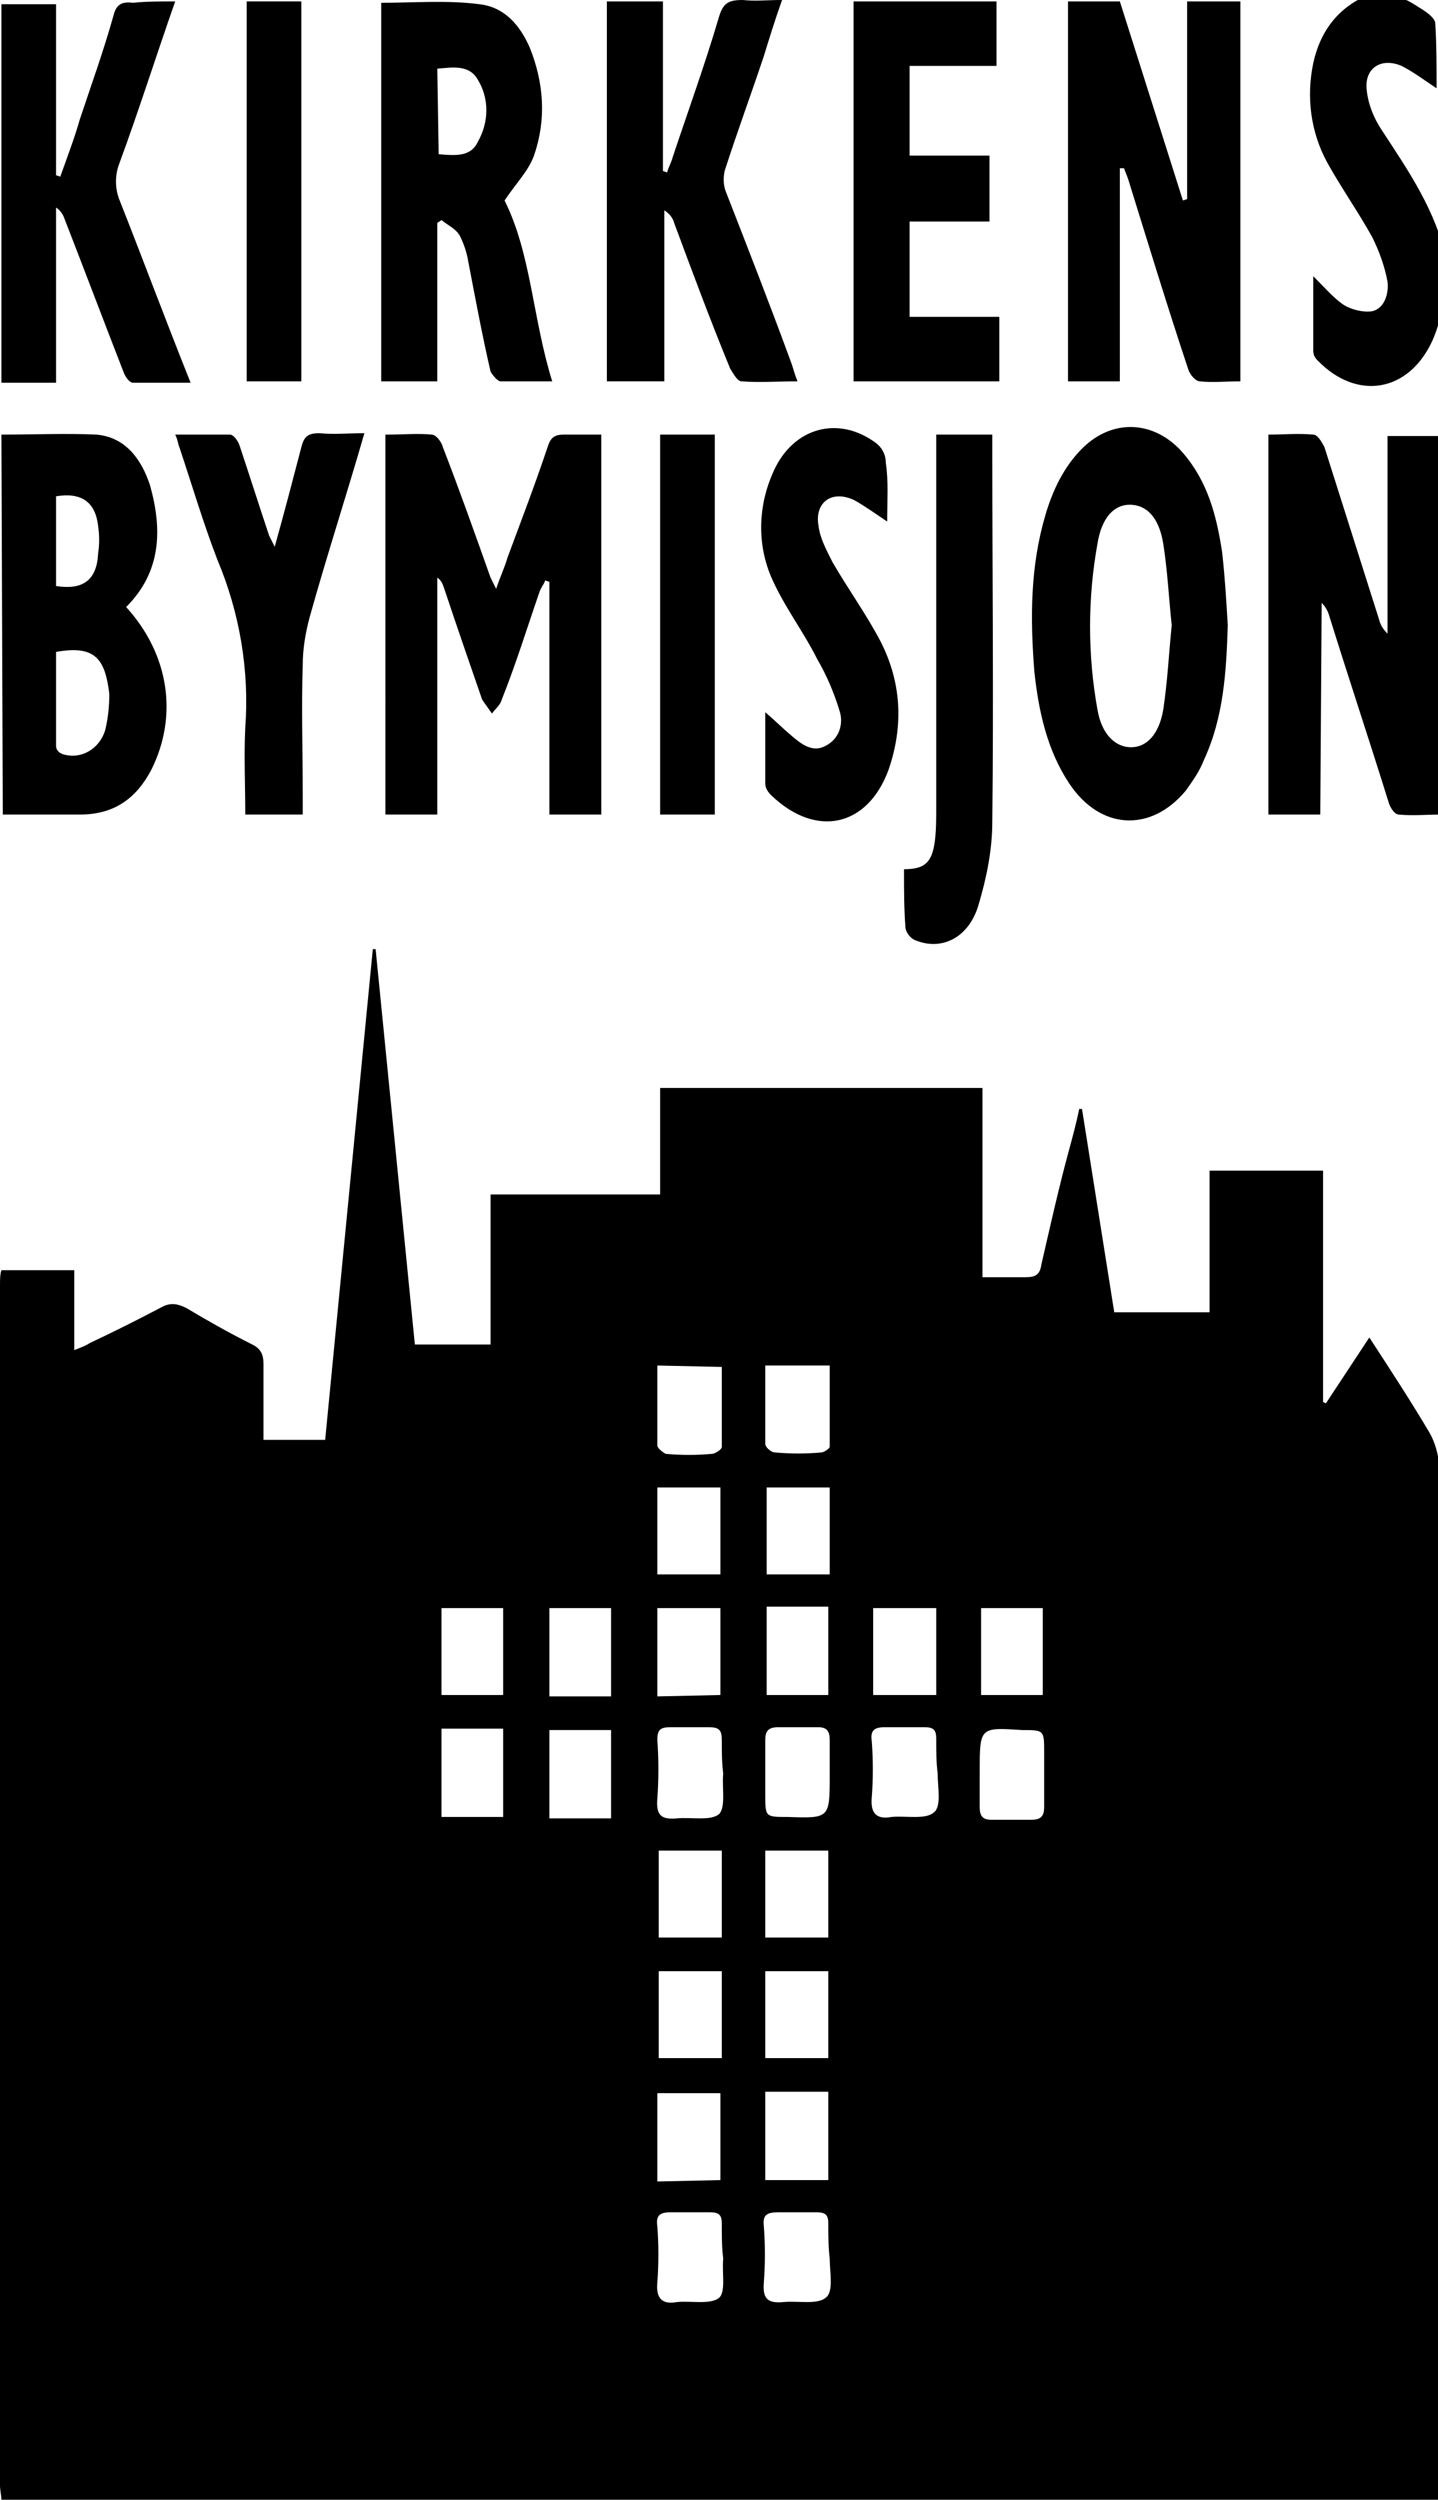
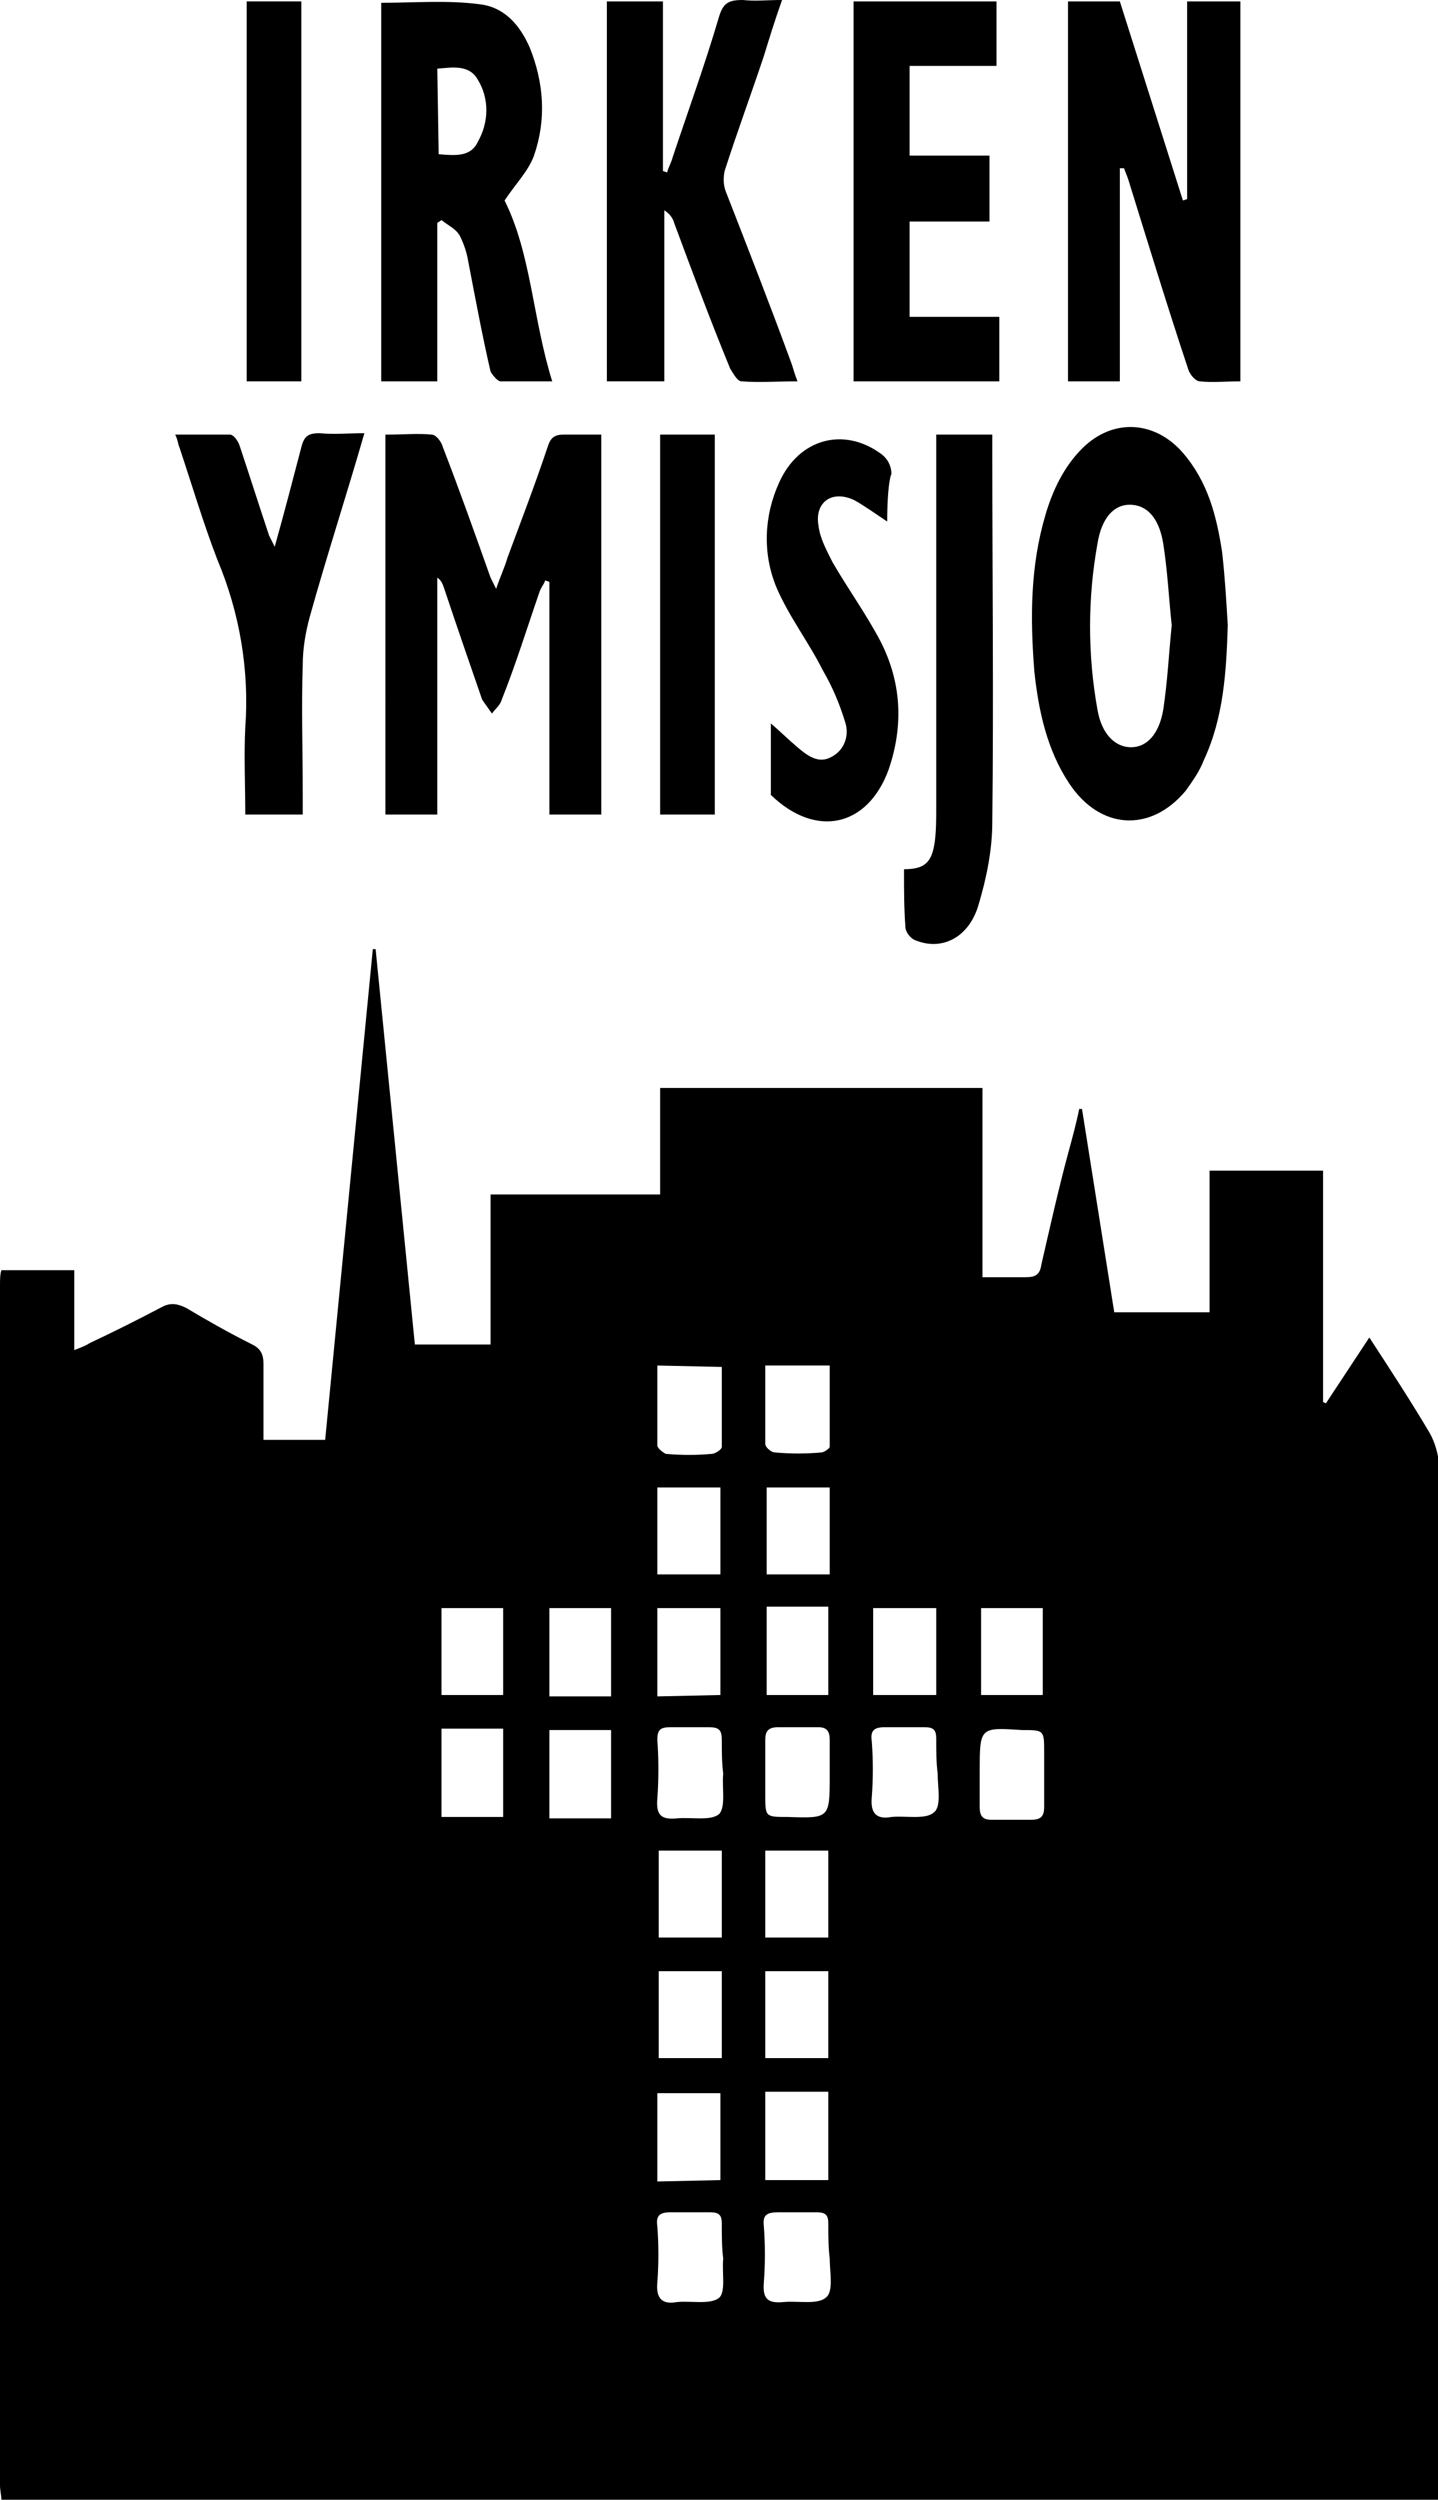
<svg xmlns="http://www.w3.org/2000/svg" version="1.1" id="Layer_1" x="0px" y="0px" viewBox="0 0 102.6 178.3" style="enable-background:new 0 0 102.6 178.3;" xml:space="preserve">
  <g>
    <path d="M102.8,178.3H0.1c0-0.3-0.1-0.7-0.1-1c0-28.5,0-57.1,0-85.6c0-0.4,0-0.8,0.1-1.1h5.2v5.7c0.5-0.2,0.8-0.3,1.1-0.5   c1.7-0.8,3.5-1.7,5.2-2.6c0.6-0.3,1.1-0.2,1.7,0.1c1.5,0.9,3.1,1.8,4.7,2.6c0.6,0.3,0.8,0.7,0.8,1.4c0,1.8,0,3.6,0,5.4h4.4l3.4-35   h0.2l2.8,28.2H35V85.2h12.1v-7.6h23v13.5c1.1,0,2.1,0,3.1,0c0.7,0,1-0.2,1.1-0.9c0.6-2.6,1.2-5.3,1.9-7.9c0.3-1.1,0.6-2.2,0.8-3.2   h0.2l2.3,14.5h6.8V83.5h8.1V100l0.2,0.1l3.1-4.7c1.5,2.3,3,4.6,4.3,6.8c0.4,0.7,0.6,1.5,0.7,2.3c0,24.1,0,48.3,0,72.4   C102.8,177.3,102.8,177.8,102.8,178.3z M59.2,161.1L59.2,161.1c-0.1-0.8-0.1-1.6-0.1-2.5c0-0.6-0.2-0.8-0.8-0.8c-0.9,0-1.9,0-2.8,0   c-0.8,0-1.1,0.2-1,1c0.1,1.3,0.1,2.7,0,4c-0.1,1.2,0.3,1.5,1.4,1.4c1-0.1,2.4,0.2,3-0.3C59.5,163.5,59.2,162.1,59.2,161.1   L59.2,161.1z M51.6,161.1L51.6,161.1c-0.1-0.8-0.1-1.6-0.1-2.5c0-0.6-0.2-0.8-0.8-0.8c-1,0-1.9,0-2.9,0c-0.8,0-1,0.3-0.9,1   c0.1,1.3,0.1,2.7,0,4c-0.1,1.1,0.3,1.6,1.4,1.4c1-0.1,2.4,0.2,3-0.3C51.8,163.5,51.5,162.1,51.6,161.1L51.6,161.1z M69.9,126.4   c0,0.8,0,1.6,0,2.5c0,0.6,0.2,0.9,0.8,0.9c1,0,1.9,0,2.9,0c0.7,0,0.9-0.3,0.9-0.9c0-1.3,0-2.6,0-3.9c0-1.6,0-1.6-1.6-1.6   C69.9,123.2,69.9,123.2,69.9,126.4z M66.9,126.5L66.9,126.5c-0.1-0.8-0.1-1.6-0.1-2.5c0-0.6-0.2-0.8-0.8-0.8c-1,0-1.9,0-2.9,0   c-0.8,0-1,0.3-0.9,1c0.1,1.3,0.1,2.7,0,4c-0.1,1.1,0.3,1.6,1.4,1.4c1-0.1,2.4,0.2,3-0.3C67.2,128.9,66.9,127.5,66.9,126.5   L66.9,126.5z M59.2,126.6c0-0.8,0-1.6,0-2.5c0-0.6-0.2-0.9-0.8-0.9c-1,0-1.9,0-2.9,0c-0.7,0-0.9,0.3-0.9,0.9c0,1.3,0,2.6,0,3.9   c0,1.6,0,1.6,1.6,1.6C59.2,129.7,59.2,129.7,59.2,126.6L59.2,126.6z M51.6,126.5L51.6,126.5c-0.1-0.8-0.1-1.6-0.1-2.4   c0-0.7-0.2-0.9-0.9-0.9c-0.9,0-1.9,0-2.8,0c-0.7,0-0.9,0.2-0.9,0.9c0.1,1.4,0.1,2.8,0,4.2c-0.1,1.2,0.3,1.5,1.4,1.4   c1-0.1,2.4,0.2,3-0.3C51.8,128.9,51.5,127.5,51.6,126.5L51.6,126.5z M54.7,106.1v6.2h4.5v-6.2H54.7z M54.6,149.2v6.3h4.5v-6.3H54.6   z M51.4,155.5v-6.2h-4.5v6.3L51.4,155.5z M51.4,120.9v-6.2h-4.5v6.3L51.4,120.9z M59.1,120.9v-6.3h-4.4v6.3H59.1z M62.3,120.9h4.5   v-6.2h-4.5V120.9z M70,120.9h4.4v-6.2H70V120.9z M54.6,140.6v6.2h4.5v-6.2H54.6z M47,140.6v6.2h4.5v-6.2H47z M51.4,106.1h-4.5v6.2   h4.5V106.1z M54.6,138.2h4.5V132h-4.5V138.2z M47,132v6.2h4.5V132H47z M46.9,97.4c0,1.9,0,3.8,0,5.7c0,0.2,0.4,0.5,0.6,0.6   c1.1,0.1,2.2,0.1,3.3,0c0.2,0,0.7-0.3,0.7-0.5c0-1.9,0-3.8,0-5.7L46.9,97.4z M54.6,97.4c0,2,0,3.8,0,5.6c0,0.2,0.4,0.6,0.7,0.6   c1.1,0.1,2.2,0.1,3.3,0c0.2,0,0.6-0.3,0.6-0.4c0-1.9,0-3.9,0-5.8L54.6,97.4z M43.6,123.4h-4.4v6.3h4.4V123.4z M31.5,123.3v6.3h4.4   v-6.3H31.5z M39.2,114.7v6.3h4.4v-6.3L39.2,114.7z M31.5,114.7v6.2h4.4v-6.2L31.5,114.7z" />
-     <path d="M103.1,21.5c-0.3,1-0.5,1.9-0.9,2.8c-1.7,3.7-5.4,4.3-8.2,1.4c-0.2-0.2-0.3-0.4-0.3-0.7c0-1.7,0-3.4,0-5.3   c0.8,0.8,1.4,1.5,2.1,2c0.6,0.4,1.5,0.6,2.1,0.5c0.9-0.2,1.2-1.3,1.1-2.1c-0.2-1.1-0.6-2.2-1.1-3.2c-1-1.8-2.2-3.5-3.2-5.3   c-1.2-2.2-1.5-4.7-1-7.1c0.5-2.3,1.8-4,4-4.9h1.6c0.7,0.2,1.3,0.5,1.9,0.9c0.5,0.3,1.1,0.7,1.2,1.1c0.1,1.5,0.1,3.1,0.1,4.7   c-0.9-0.6-1.7-1.2-2.5-1.6c-1.4-0.6-2.6,0.1-2.5,1.6c0.1,1.1,0.5,2.1,1.1,3c1.9,2.9,3.9,5.8,4.6,9.3v2.9H103.1z" />
    <path d="M27.7,31c1.1,0,2.1-0.1,3.1,0c0.3,0,0.7,0.5,0.8,0.9c1.2,3.1,2.3,6.2,3.4,9.3c0.1,0.2,0.2,0.4,0.4,0.8   c0.3-0.9,0.6-1.5,0.8-2.2c1-2.7,2-5.3,2.9-8c0.2-0.6,0.5-0.8,1.1-0.8c0.9,0,1.8,0,2.7,0v27.1h-3.7V41.5l-0.3-0.1   c-0.1,0.3-0.3,0.5-0.4,0.8c-0.9,2.6-1.7,5.2-2.7,7.7c-0.1,0.4-0.5,0.7-0.7,1c-0.2-0.3-0.5-0.7-0.7-1c-0.9-2.6-1.8-5.2-2.7-7.9   c-0.1-0.3-0.2-0.6-0.5-0.8v16.9h-3.7V31H27.7z" />
    <path d="M79.9,12v15.2h-3.7V0.1h3.7l4.5,14.2l0.3-0.1V0.1h3.8v27.1c-1,0-2,0.1-2.9,0c-0.3,0-0.7-0.5-0.8-0.8   c-1.5-4.5-2.9-9.1-4.3-13.6c-0.1-0.3-0.2-0.5-0.3-0.8H79.9z" />
-     <path d="M94.2,58.1h-3.7V31c1.1,0,2.1-0.1,3.2,0c0.3,0,0.6,0.5,0.8,0.9c1.3,4.1,2.6,8.2,3.9,12.3c0.1,0.4,0.3,0.7,0.6,1V31.1h3.8   v27c-1,0-2,0.1-3,0c-0.3,0-0.6-0.5-0.7-0.8c-1.4-4.5-2.9-9-4.3-13.5c-0.1-0.3-0.3-0.6-0.5-0.8L94.2,58.1L94.2,58.1z" />
-     <path d="M0.1,31c2.3,0,4.6-0.1,6.8,0c2.1,0.2,3.2,1.8,3.8,3.6c0.9,3.2,0.8,6.2-1.7,8.7c3.1,3.4,3.7,7.8,1.8,11.6   c-1.1,2.1-2.7,3.2-5.1,3.2c-1.8,0-3.6,0-5.5,0L0.1,31z M4,46.5c0,2.3,0,4.5,0,6.7c0,0.3,0.2,0.5,0.5,0.6c1.3,0.4,2.6-0.4,3-1.7l0,0   c0.2-0.8,0.3-1.7,0.3-2.6C7.5,47,6.8,46,4,46.5L4,46.5z M4,41.8c1.9,0.3,2.9-0.4,3-2.3c0.1-0.7,0.1-1.3,0-2c-0.2-1.7-1.2-2.4-3-2.1   V41.8z" />
    <path d="M39.4,27.2c-1.3,0-2.5,0-3.7,0c-0.2,0-0.6-0.5-0.7-0.7c-0.6-2.6-1.1-5.3-1.6-7.9c-0.1-0.6-0.3-1.2-0.6-1.8   c-0.3-0.5-0.8-0.7-1.3-1.1l-0.3,0.2v11.3h-4v-27c2.3,0,4.7-0.2,7,0.1c1.8,0.2,2.9,1.5,3.6,3.1c1,2.5,1.2,5.1,0.3,7.7   c-0.4,1.1-1.3,2-2.1,3.2C37.9,18.1,38,22.7,39.4,27.2z M31.3,11c1.2,0.1,2.3,0.2,2.8-0.9c0.8-1.4,0.8-3.1,0-4.4   c-0.6-1.1-1.8-0.9-2.9-0.8L31.3,11z" />
    <path d="M87.6,44.6c-0.1,3.3-0.3,6.6-1.7,9.6c-0.3,0.8-0.8,1.5-1.3,2.2c-2.5,3-6.1,2.8-8.3-0.5c-1.6-2.4-2.2-5.2-2.5-8   c-0.3-3.8-0.3-7.5,0.8-11.2c0.5-1.7,1.3-3.4,2.6-4.7c2.2-2.2,5.2-2,7.2,0.3c1.8,2.1,2.4,4.5,2.8,7.1C87.4,41.2,87.5,42.9,87.6,44.6   z M83.6,44.6c-0.2-1.9-0.3-3.9-0.6-5.8c-0.3-1.9-1.2-2.8-2.4-2.8c-1.1,0-2,0.9-2.3,2.8c-0.7,3.9-0.7,7.9,0,11.8   c0.3,1.8,1.3,2.7,2.4,2.7s2-0.9,2.3-2.7C83.3,48.6,83.4,46.6,83.6,44.6z" />
    <path d="M43.3,0.1h4v12.1l0.3,0.1c0.1-0.4,0.3-0.7,0.4-1.1c1.1-3.3,2.3-6.6,3.3-10C51.6,0.2,52,0,53,0c0.9,0.1,1.7,0,2.8,0   c-0.5,1.4-0.9,2.7-1.3,4c-0.9,2.7-1.9,5.4-2.8,8.2c-0.1,0.5-0.1,1,0.1,1.5c1.6,4.1,3.2,8.2,4.7,12.3c0.1,0.3,0.2,0.7,0.4,1.2   c-1.4,0-2.7,0.1-4,0c-0.3,0-0.6-0.6-0.8-0.9c-1.4-3.4-2.7-6.9-4-10.4c-0.1-0.4-0.4-0.7-0.7-0.9v12.2h-4.1L43.3,0.1z" />
-     <path d="M12.5,0.1c-1.4,4-2.6,7.8-4,11.6c-0.3,0.8-0.3,1.7,0,2.5c1.7,4.3,3.3,8.6,5.1,13.1c-1.4,0-2.8,0-4.1,0   c-0.3,0-0.6-0.5-0.7-0.8C7.4,22.9,6,19.2,4.6,15.6C4.5,15.3,4.3,15,4,14.8v12.5H0.1v-27H4v12.2l0.3,0.1c0.5-1.4,1-2.7,1.4-4.1   c0.8-2.4,1.7-4.9,2.4-7.4c0.2-0.8,0.6-1,1.4-0.9C10.4,0.1,11.4,0.1,12.5,0.1z" />
    <path d="M71.3,27.2H60.9V0.1h10.2v4.6h-6.2v6.4h5.7v4.7h-5.7v6.8h6.4V27.2z" />
-     <path d="M63.3,37.2c-0.9-0.6-1.6-1.1-2.3-1.5c-1.6-0.8-2.9,0.1-2.6,1.8c0.1,0.9,0.6,1.8,1,2.6c1.1,1.9,2.4,3.7,3.4,5.6   c1.5,2.9,1.7,6,0.6,9.2c-1.5,4.1-5.2,4.9-8.4,1.8c-0.2-0.2-0.4-0.5-0.4-0.8c0-1.7,0-3.4,0-5.1c0.7,0.6,1.3,1.2,1.9,1.7   c0.7,0.6,1.5,1.2,2.4,0.7c1-0.5,1.3-1.6,1-2.5c-0.4-1.3-0.9-2.5-1.6-3.7c-1-2-2.4-3.8-3.3-5.9c-1-2.4-0.9-5.1,0.2-7.5   c1.4-3.1,4.6-4,7.3-2c0.4,0.3,0.7,0.8,0.7,1.4C63.4,34.3,63.3,35.7,63.3,37.2z" />
+     <path d="M63.3,37.2c-0.9-0.6-1.6-1.1-2.3-1.5c-1.6-0.8-2.9,0.1-2.6,1.8c0.1,0.9,0.6,1.8,1,2.6c1.1,1.9,2.4,3.7,3.4,5.6   c1.5,2.9,1.7,6,0.6,9.2c-1.5,4.1-5.2,4.9-8.4,1.8c0-1.7,0-3.4,0-5.1c0.7,0.6,1.3,1.2,1.9,1.7   c0.7,0.6,1.5,1.2,2.4,0.7c1-0.5,1.3-1.6,1-2.5c-0.4-1.3-0.9-2.5-1.6-3.7c-1-2-2.4-3.8-3.3-5.9c-1-2.4-0.9-5.1,0.2-7.5   c1.4-3.1,4.6-4,7.3-2c0.4,0.3,0.7,0.8,0.7,1.4C63.4,34.3,63.3,35.7,63.3,37.2z" />
    <path d="M21.6,58.1h-4.1c0-2.1-0.1-4.2,0-6.2c0.3-4.1-0.4-8.2-2-12c-1-2.6-1.8-5.3-2.7-8c-0.1-0.2-0.1-0.5-0.3-0.9   c1.4,0,2.6,0,3.9,0c0.3,0,0.6,0.5,0.7,0.8c0.7,2.1,1.4,4.3,2.1,6.4c0.1,0.2,0.2,0.4,0.4,0.8c0.7-2.5,1.3-4.8,1.9-7.1   c0.2-0.8,0.5-1,1.3-1c1,0.1,2.1,0,3.2,0c-1.3,4.5-2.7,8.8-3.9,13.1c-0.3,1.1-0.5,2.3-0.5,3.4c-0.1,3.1,0,6.2,0,9.3   C21.6,57.2,21.6,57.6,21.6,58.1z" />
    <path d="M64.5,62c1.5,0,2-0.5,2.2-2c0.1-0.8,0.1-1.6,0.1-2.4c0-8.4,0-16.8,0-25.2c0-0.5,0-0.9,0-1.4h4c0,0.4,0,0.8,0,1.2   c0,8.8,0.1,17.6,0,26.4c0,2-0.4,4-1,6c-0.7,2.3-2.6,3.2-4.4,2.5c-0.4-0.1-0.8-0.6-0.8-1C64.5,64.8,64.5,63.5,64.5,62z" />
    <path d="M51,58.1h-3.9V31H51V58.1z" />
    <path d="M21.5,27.2h-3.9V0.1h3.9V27.2z" />
  </g>
</svg>